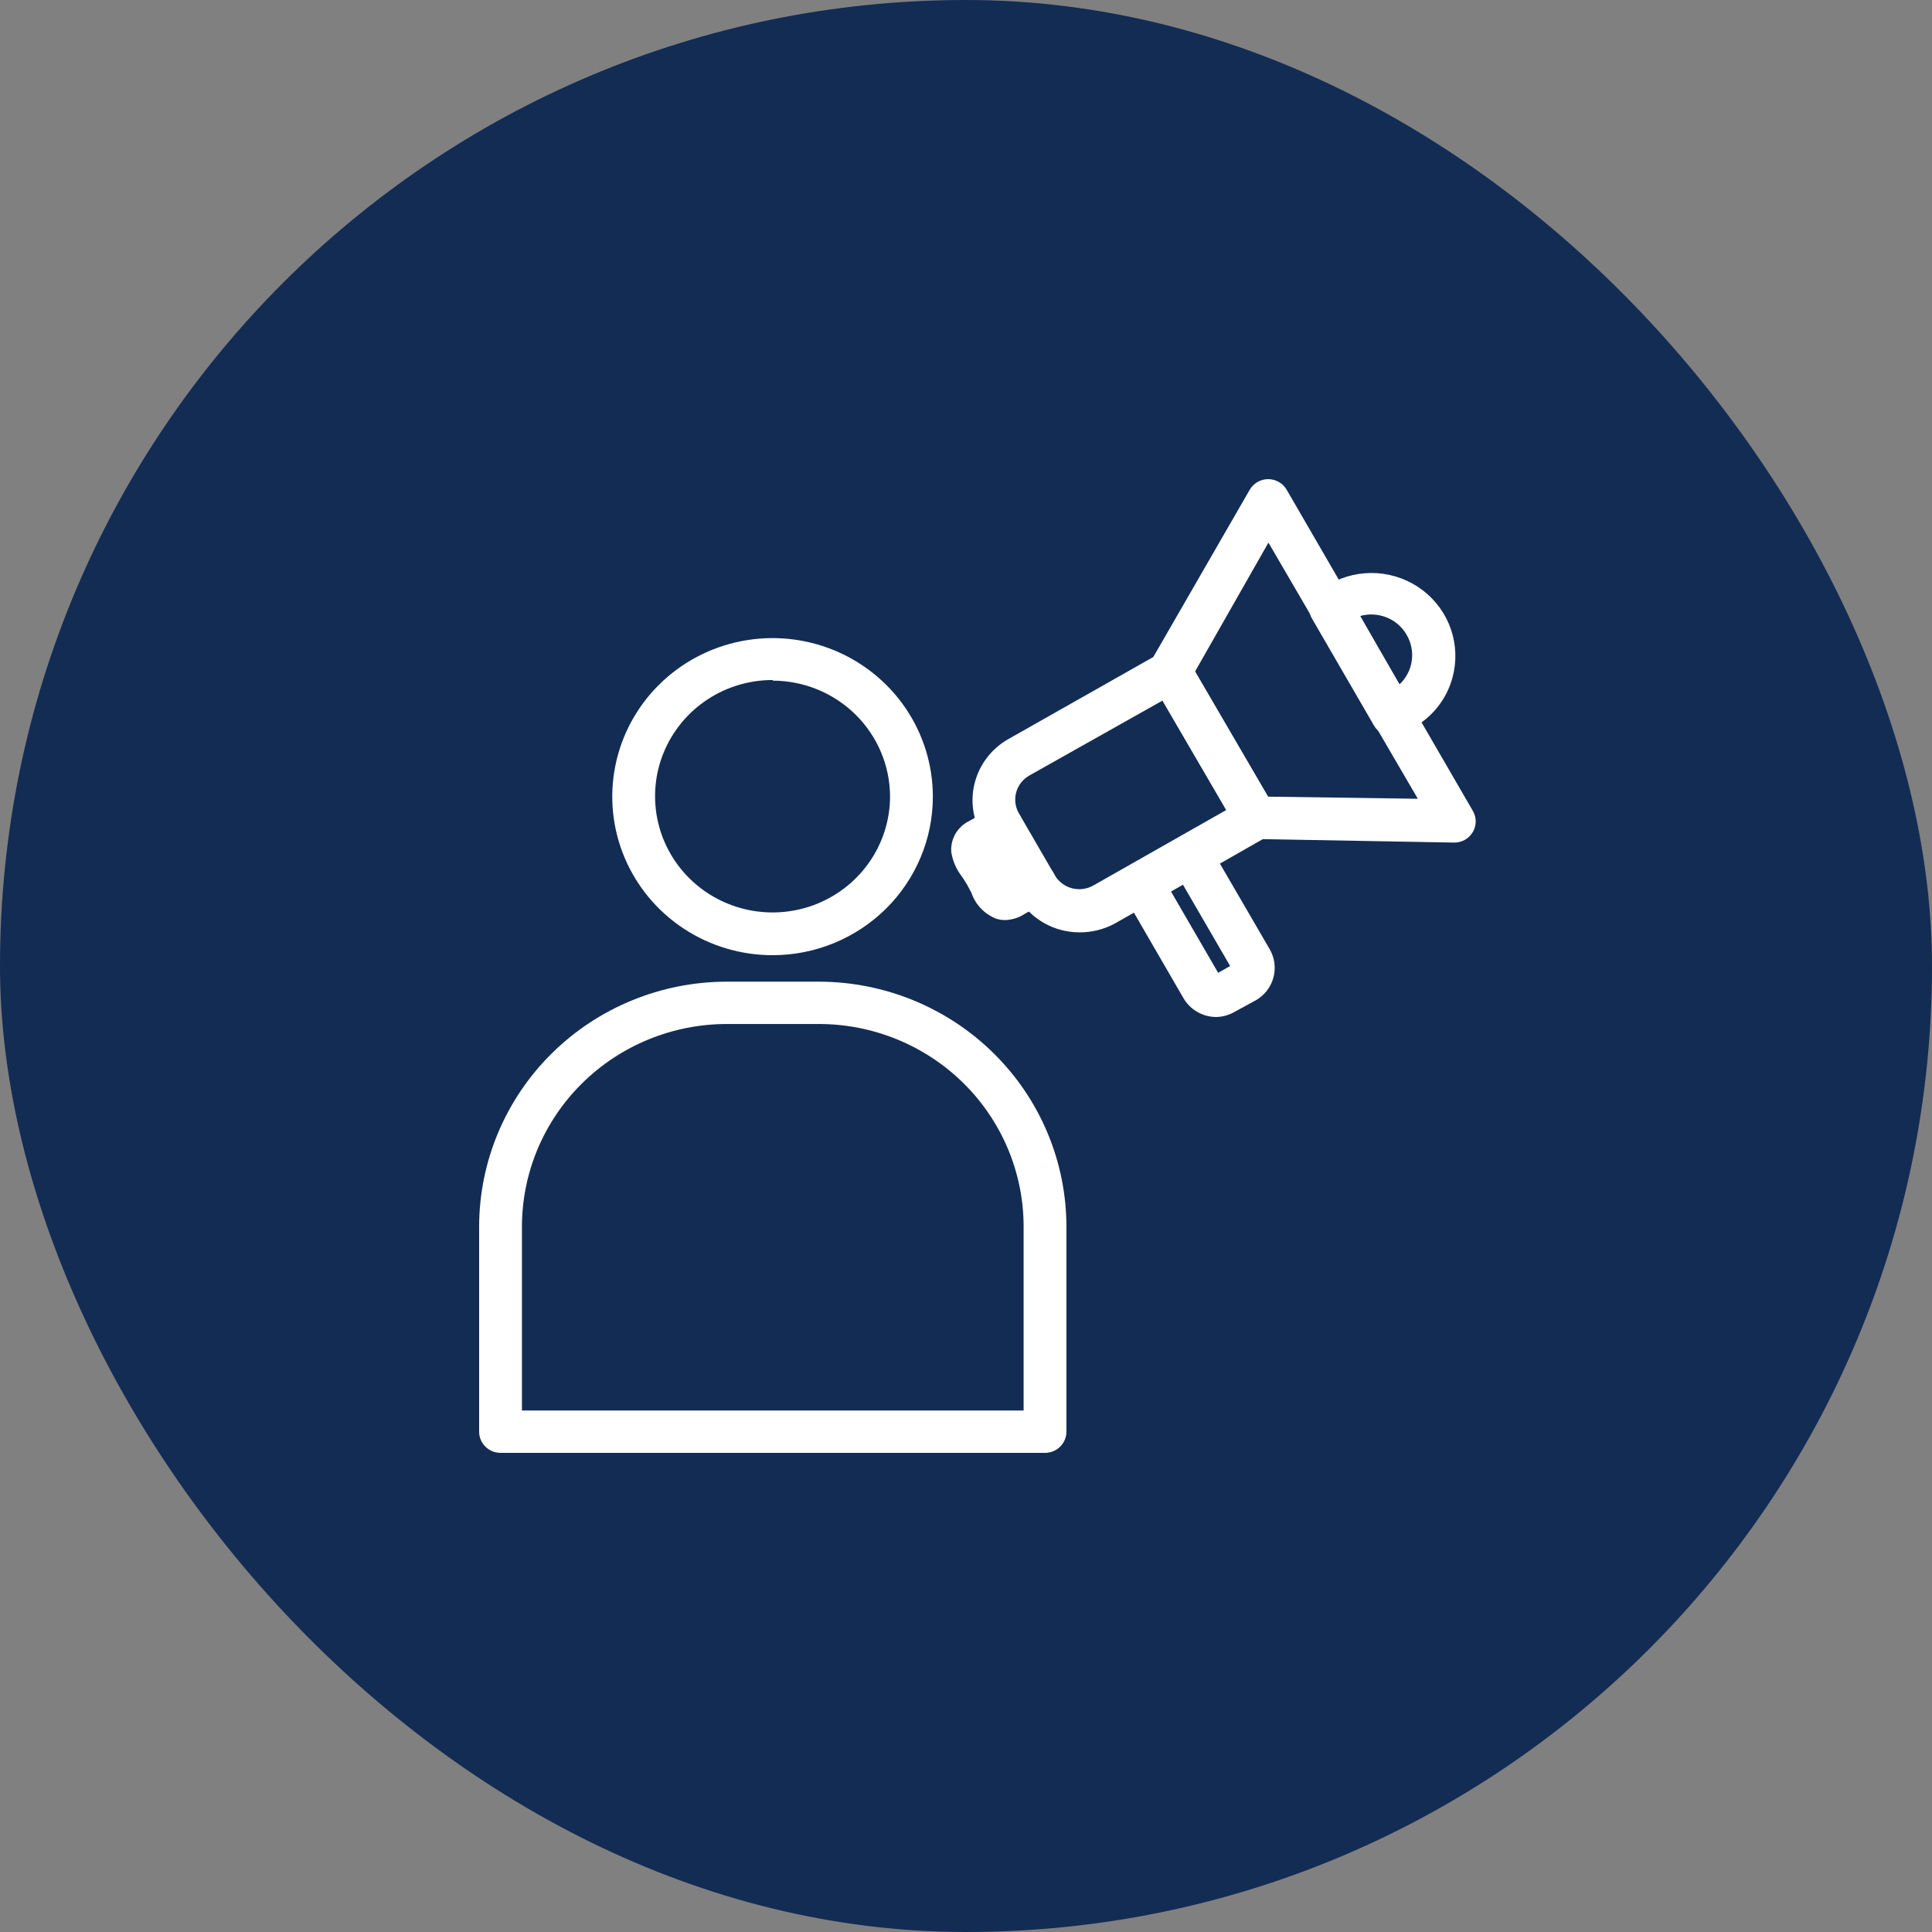
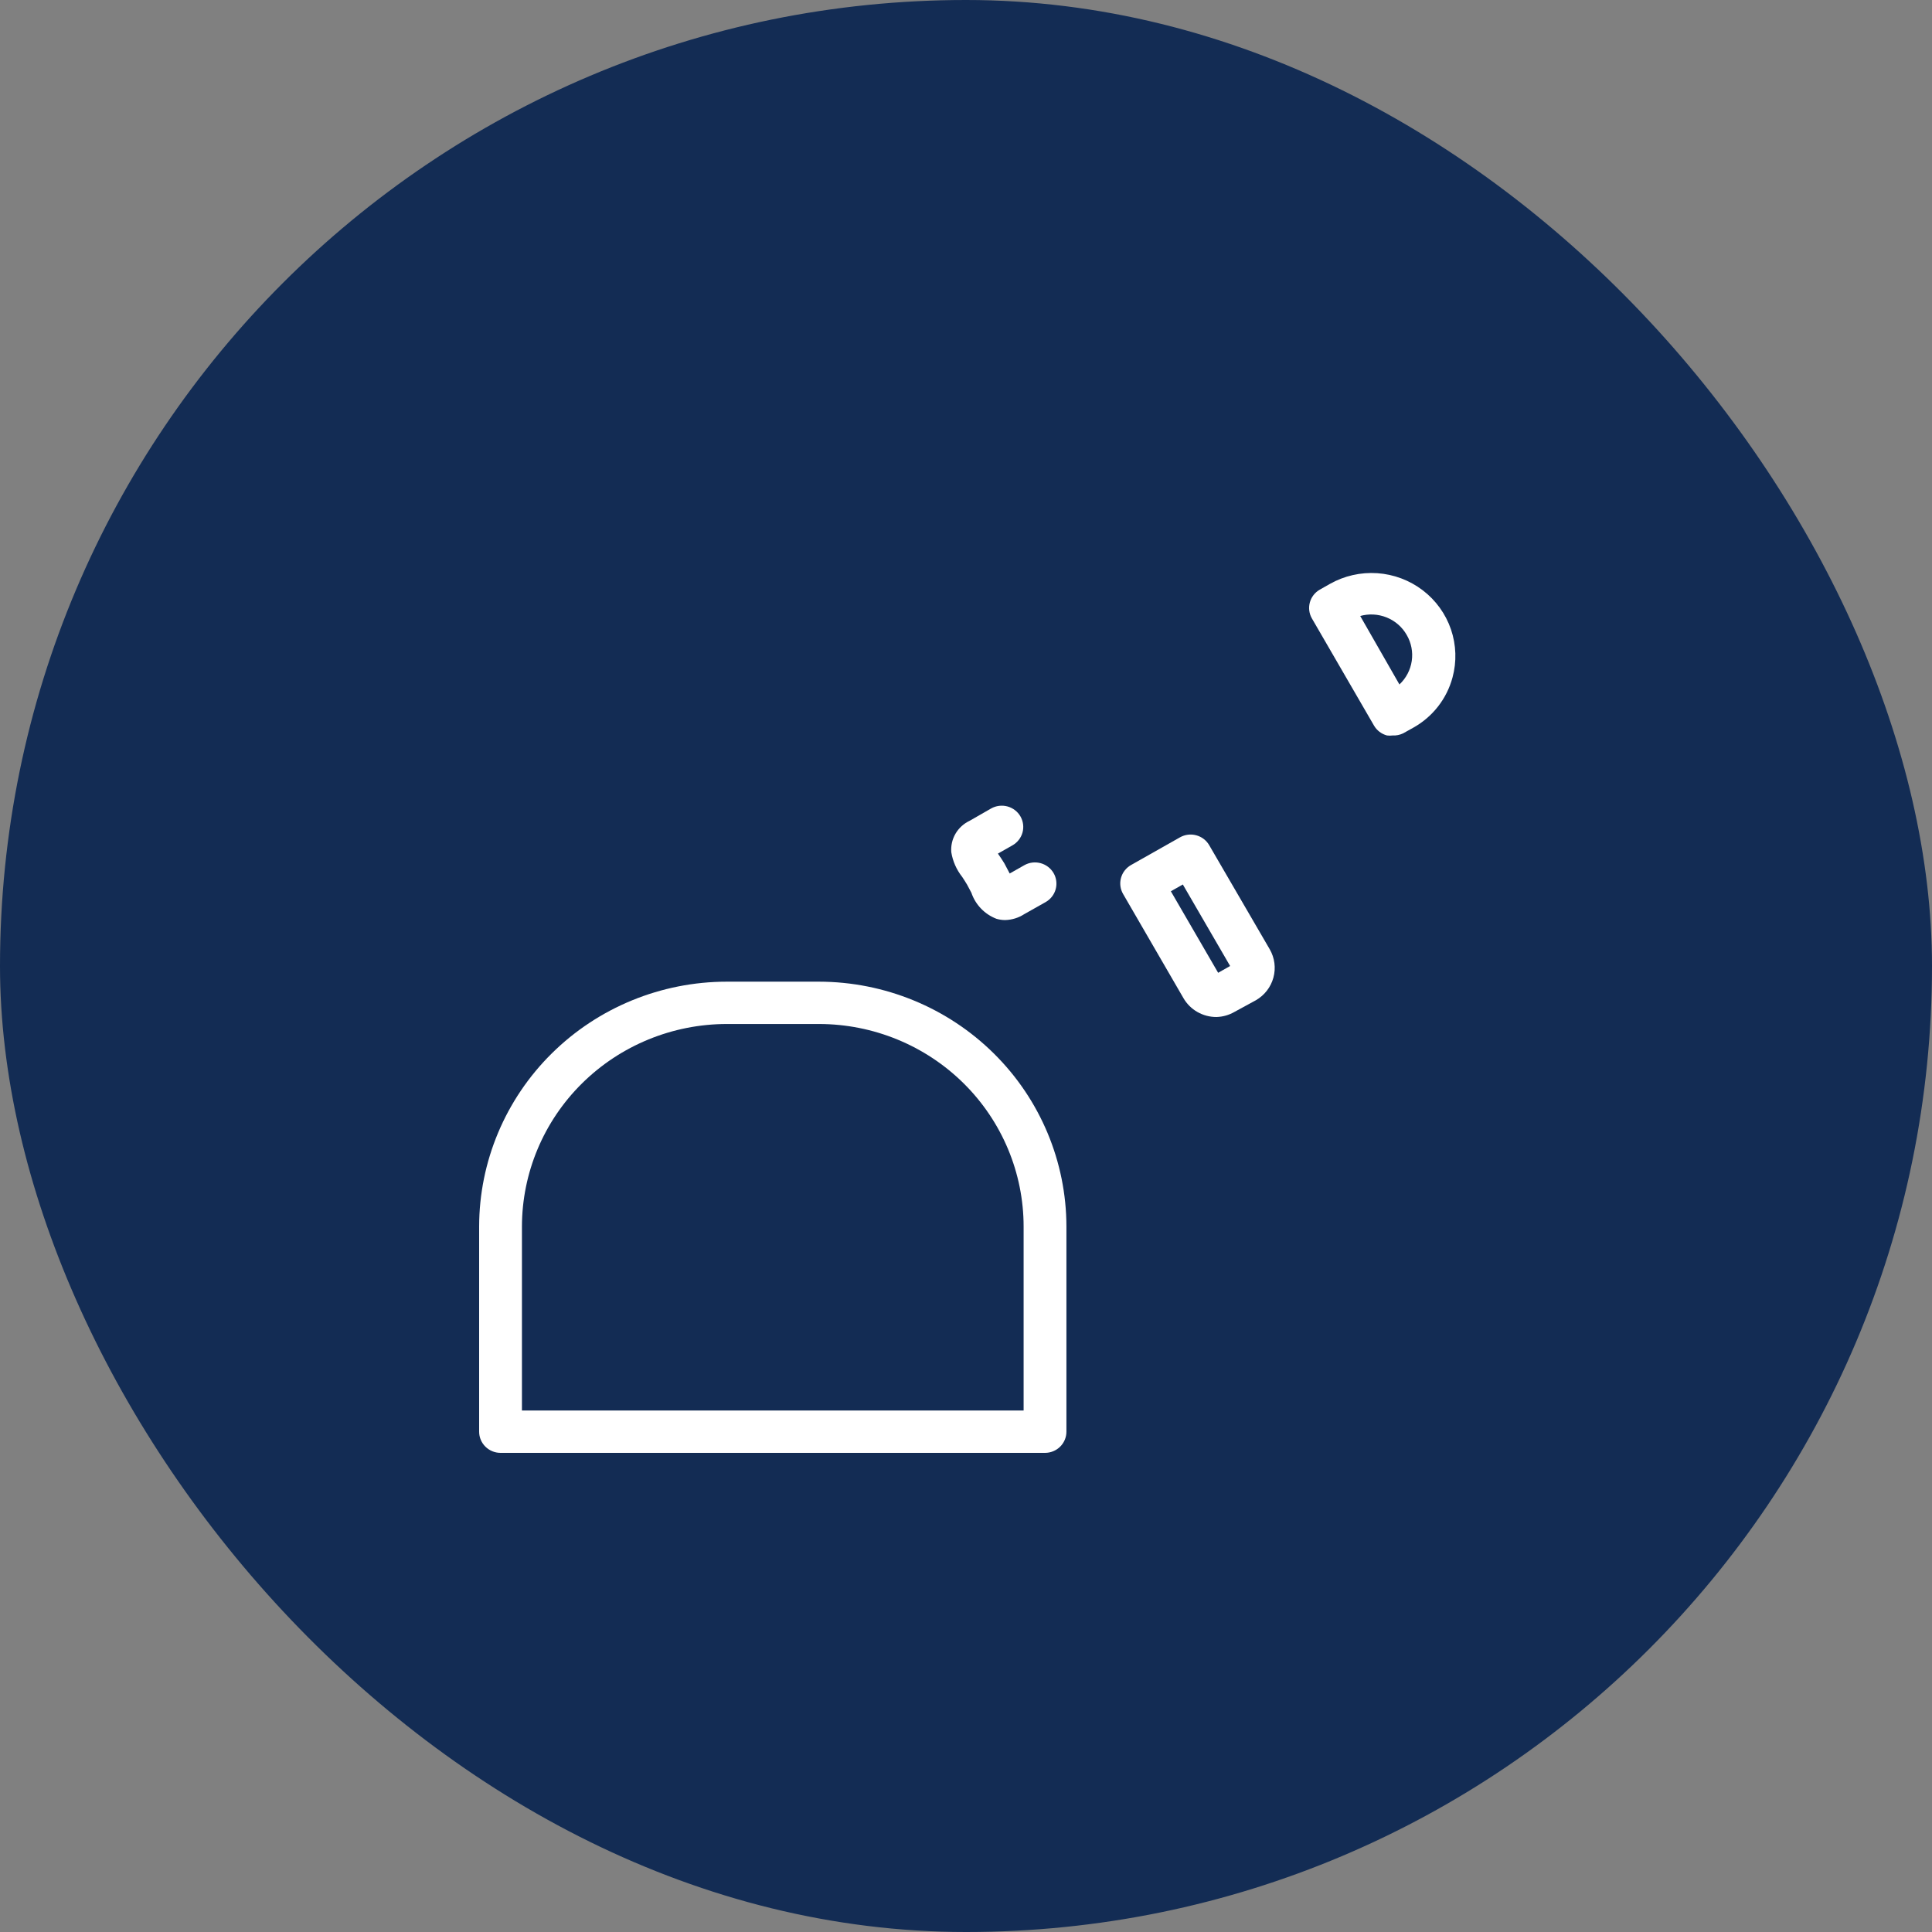
<svg xmlns="http://www.w3.org/2000/svg" width="90" height="90" viewBox="0 0 90 90" fill="none">
  <rect x="0" y="0" width="90" height="90" fill="#808080" stroke="none" />
  <rect width="90" height="90" rx="45" fill="#132C54" />
  <g clip-path="url(#clip0_616_308)">
    <path d="M48.681 67.68H23.317C23.053 67.68 22.799 67.576 22.612 67.391C22.425 67.206 22.32 66.955 22.32 66.694V57.139C22.323 54.114 23.539 51.213 25.702 49.074C27.864 46.935 30.797 45.732 33.855 45.73H38.153C41.209 45.735 44.139 46.939 46.3 49.078C48.46 51.216 49.675 54.115 49.678 57.139V66.694C49.678 66.955 49.573 67.206 49.386 67.391C49.199 67.576 48.945 67.68 48.681 67.68ZM24.314 65.708H47.684V57.139C47.684 54.638 46.68 52.239 44.893 50.469C43.106 48.7 40.681 47.704 38.153 47.702H33.855C31.326 47.704 28.901 48.7 27.112 50.469C25.323 52.238 24.317 54.637 24.314 57.139V65.708Z" fill="white" />
-     <path d="M35.999 44.497C34.522 44.499 33.077 44.068 31.848 43.257C30.618 42.447 29.66 41.294 29.093 39.944C28.526 38.595 28.377 37.11 28.664 35.676C28.951 34.243 29.661 32.926 30.705 31.892C31.749 30.858 33.08 30.154 34.529 29.868C35.977 29.582 37.479 29.728 38.844 30.287C40.209 30.846 41.376 31.792 42.197 33.007C43.018 34.222 43.456 35.65 43.456 37.111C43.456 39.068 42.671 40.946 41.273 42.33C39.874 43.715 37.978 44.494 35.999 44.497ZM35.999 31.678C34.917 31.676 33.858 31.991 32.957 32.584C32.056 33.177 31.353 34.021 30.937 35.008C30.52 35.996 30.41 37.084 30.618 38.134C30.826 39.185 31.345 40.15 32.108 40.909C32.871 41.668 33.845 42.186 34.905 42.398C35.966 42.61 37.066 42.506 38.068 42.1C39.069 41.693 39.925 41.002 40.53 40.114C41.134 39.227 41.459 38.181 41.462 37.111C41.46 35.679 40.883 34.306 39.859 33.293C38.835 32.28 37.447 31.71 35.999 31.707V31.678Z" fill="white" />
-     <path d="M67.763 39.251L58.471 39.083C58.299 39.081 58.13 39.034 57.981 38.947C57.833 38.861 57.71 38.738 57.623 38.59L53.636 31.747C53.548 31.597 53.502 31.427 53.502 31.254C53.502 31.081 53.548 30.911 53.636 30.761L58.212 22.823C58.298 22.671 58.424 22.544 58.577 22.455C58.729 22.367 58.902 22.32 59.079 22.32C59.253 22.321 59.424 22.367 59.574 22.453C59.725 22.54 59.849 22.664 59.937 22.813L68.61 37.772C68.698 37.921 68.744 38.091 68.744 38.264C68.744 38.436 68.699 38.606 68.612 38.755C68.525 38.905 68.4 39.03 68.249 39.117C68.099 39.204 67.927 39.25 67.753 39.251H67.763ZM59.069 37.111L66.048 37.21L59.089 25.278L55.669 31.284L59.069 37.111Z" fill="white" />
-     <path d="M50.286 43.432C49.705 43.433 49.133 43.282 48.629 42.995C48.125 42.707 47.706 42.294 47.415 41.795L45.74 38.906C45.306 38.153 45.19 37.261 45.418 36.425C45.646 35.588 46.199 34.874 46.956 34.439L54.025 30.436C54.139 30.371 54.264 30.328 54.394 30.311C54.524 30.295 54.656 30.303 54.783 30.337C54.91 30.37 55.029 30.429 55.134 30.508C55.238 30.588 55.326 30.687 55.391 30.8L59.379 37.644C59.509 37.87 59.543 38.138 59.474 38.389C59.405 38.641 59.238 38.855 59.01 38.985L51.922 43.028C51.42 43.297 50.857 43.436 50.286 43.432ZM54.155 32.635L47.953 36.125C47.804 36.209 47.673 36.322 47.567 36.456C47.462 36.59 47.384 36.743 47.339 36.907C47.293 37.071 47.281 37.243 47.303 37.411C47.324 37.58 47.38 37.743 47.465 37.89L49.14 40.779C49.315 41.075 49.6 41.289 49.934 41.378C50.268 41.467 50.624 41.422 50.925 41.253L57.126 37.733L54.155 32.635Z" fill="white" />
    <path d="M56.666 47.376C56.355 47.377 56.049 47.296 55.779 47.142C55.509 46.988 55.286 46.766 55.131 46.499L52.319 41.647C52.254 41.535 52.211 41.411 52.194 41.282C52.177 41.154 52.186 41.023 52.22 40.898C52.254 40.772 52.313 40.654 52.393 40.551C52.474 40.447 52.574 40.361 52.688 40.296L54.971 39.005C55.2 38.876 55.471 38.842 55.725 38.911C55.979 38.979 56.196 39.144 56.327 39.369L59.149 44.221C59.38 44.621 59.442 45.096 59.32 45.541C59.199 45.987 58.904 46.366 58.501 46.597L57.504 47.14C57.249 47.287 56.961 47.368 56.666 47.376ZM54.543 41.519L56.746 45.316L57.304 45L55.101 41.203L54.543 41.519Z" fill="white" />
    <path d="M64.872 34.261C64.786 34.272 64.699 34.272 64.613 34.261C64.486 34.228 64.366 34.169 64.262 34.09C64.157 34.01 64.07 33.911 64.005 33.798L61.113 28.808C60.983 28.582 60.949 28.314 61.018 28.063C61.087 27.811 61.254 27.597 61.482 27.467L61.951 27.201C62.621 26.823 63.389 26.649 64.159 26.701C64.928 26.754 65.665 27.031 66.276 27.497C66.887 27.963 67.345 28.598 67.592 29.32C67.838 30.044 67.864 30.823 67.664 31.559C67.532 32.05 67.303 32.509 66.99 32.91C66.677 33.312 66.285 33.647 65.839 33.897L65.361 34.163C65.209 34.236 65.041 34.27 64.872 34.261ZM63.367 28.7L65.191 31.885C65.501 31.594 65.704 31.208 65.765 30.789C65.826 30.371 65.744 29.944 65.53 29.578C65.32 29.209 64.99 28.921 64.593 28.762C64.197 28.603 63.757 28.581 63.347 28.7H63.367Z" fill="white" />
    <path d="M46.826 42.86C46.688 42.86 46.55 42.84 46.418 42.801C46.145 42.696 45.899 42.533 45.698 42.323C45.496 42.113 45.344 41.862 45.251 41.588L45.052 41.213C44.972 41.075 44.892 40.957 44.822 40.849C44.556 40.513 44.381 40.116 44.314 39.695C44.291 39.394 44.36 39.094 44.513 38.833C44.666 38.573 44.896 38.364 45.171 38.235L46.168 37.663C46.398 37.533 46.672 37.498 46.928 37.566C47.184 37.635 47.402 37.801 47.534 38.028C47.666 38.256 47.702 38.526 47.633 38.779C47.563 39.033 47.395 39.248 47.165 39.379L46.487 39.764C46.587 39.902 46.687 40.06 46.786 40.217L47.036 40.691L47.714 40.306C47.944 40.175 48.217 40.14 48.473 40.209C48.729 40.277 48.947 40.444 49.08 40.671C49.212 40.898 49.247 41.169 49.178 41.422C49.109 41.675 48.941 41.891 48.711 42.022L47.714 42.584C47.45 42.756 47.142 42.851 46.826 42.86Z" fill="white" />
  </g>
  <defs>
    <clipPath id="clip0_616_308">
      <rect width="46.44" height="45.36" fill="white" transform="translate(22.32 22.32)" />
    </clipPath>
  </defs>
</svg>